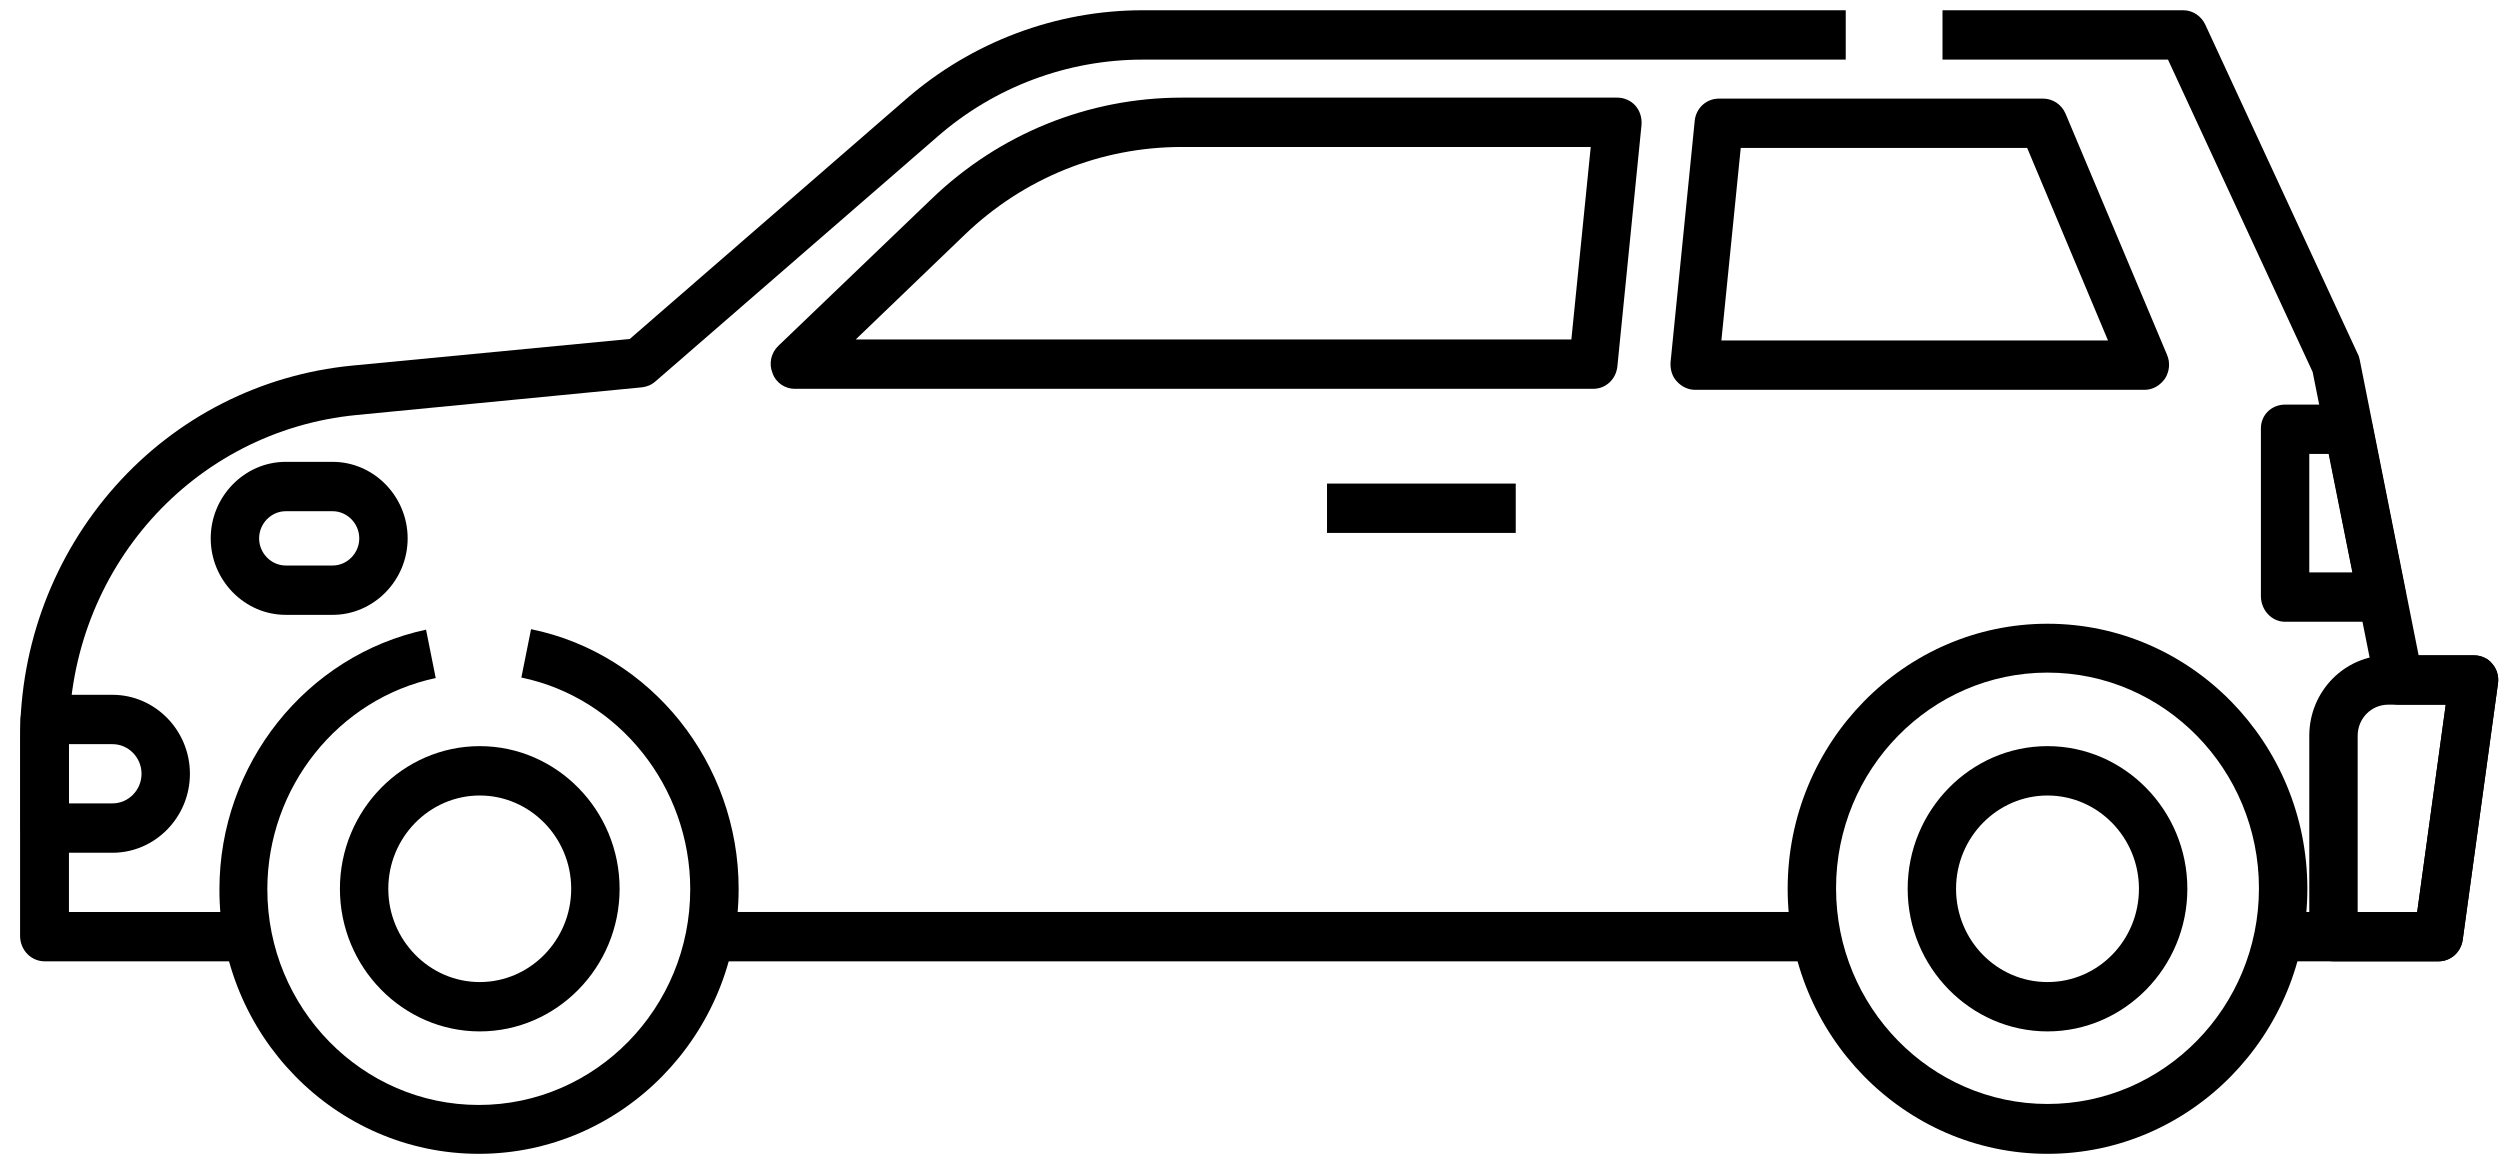
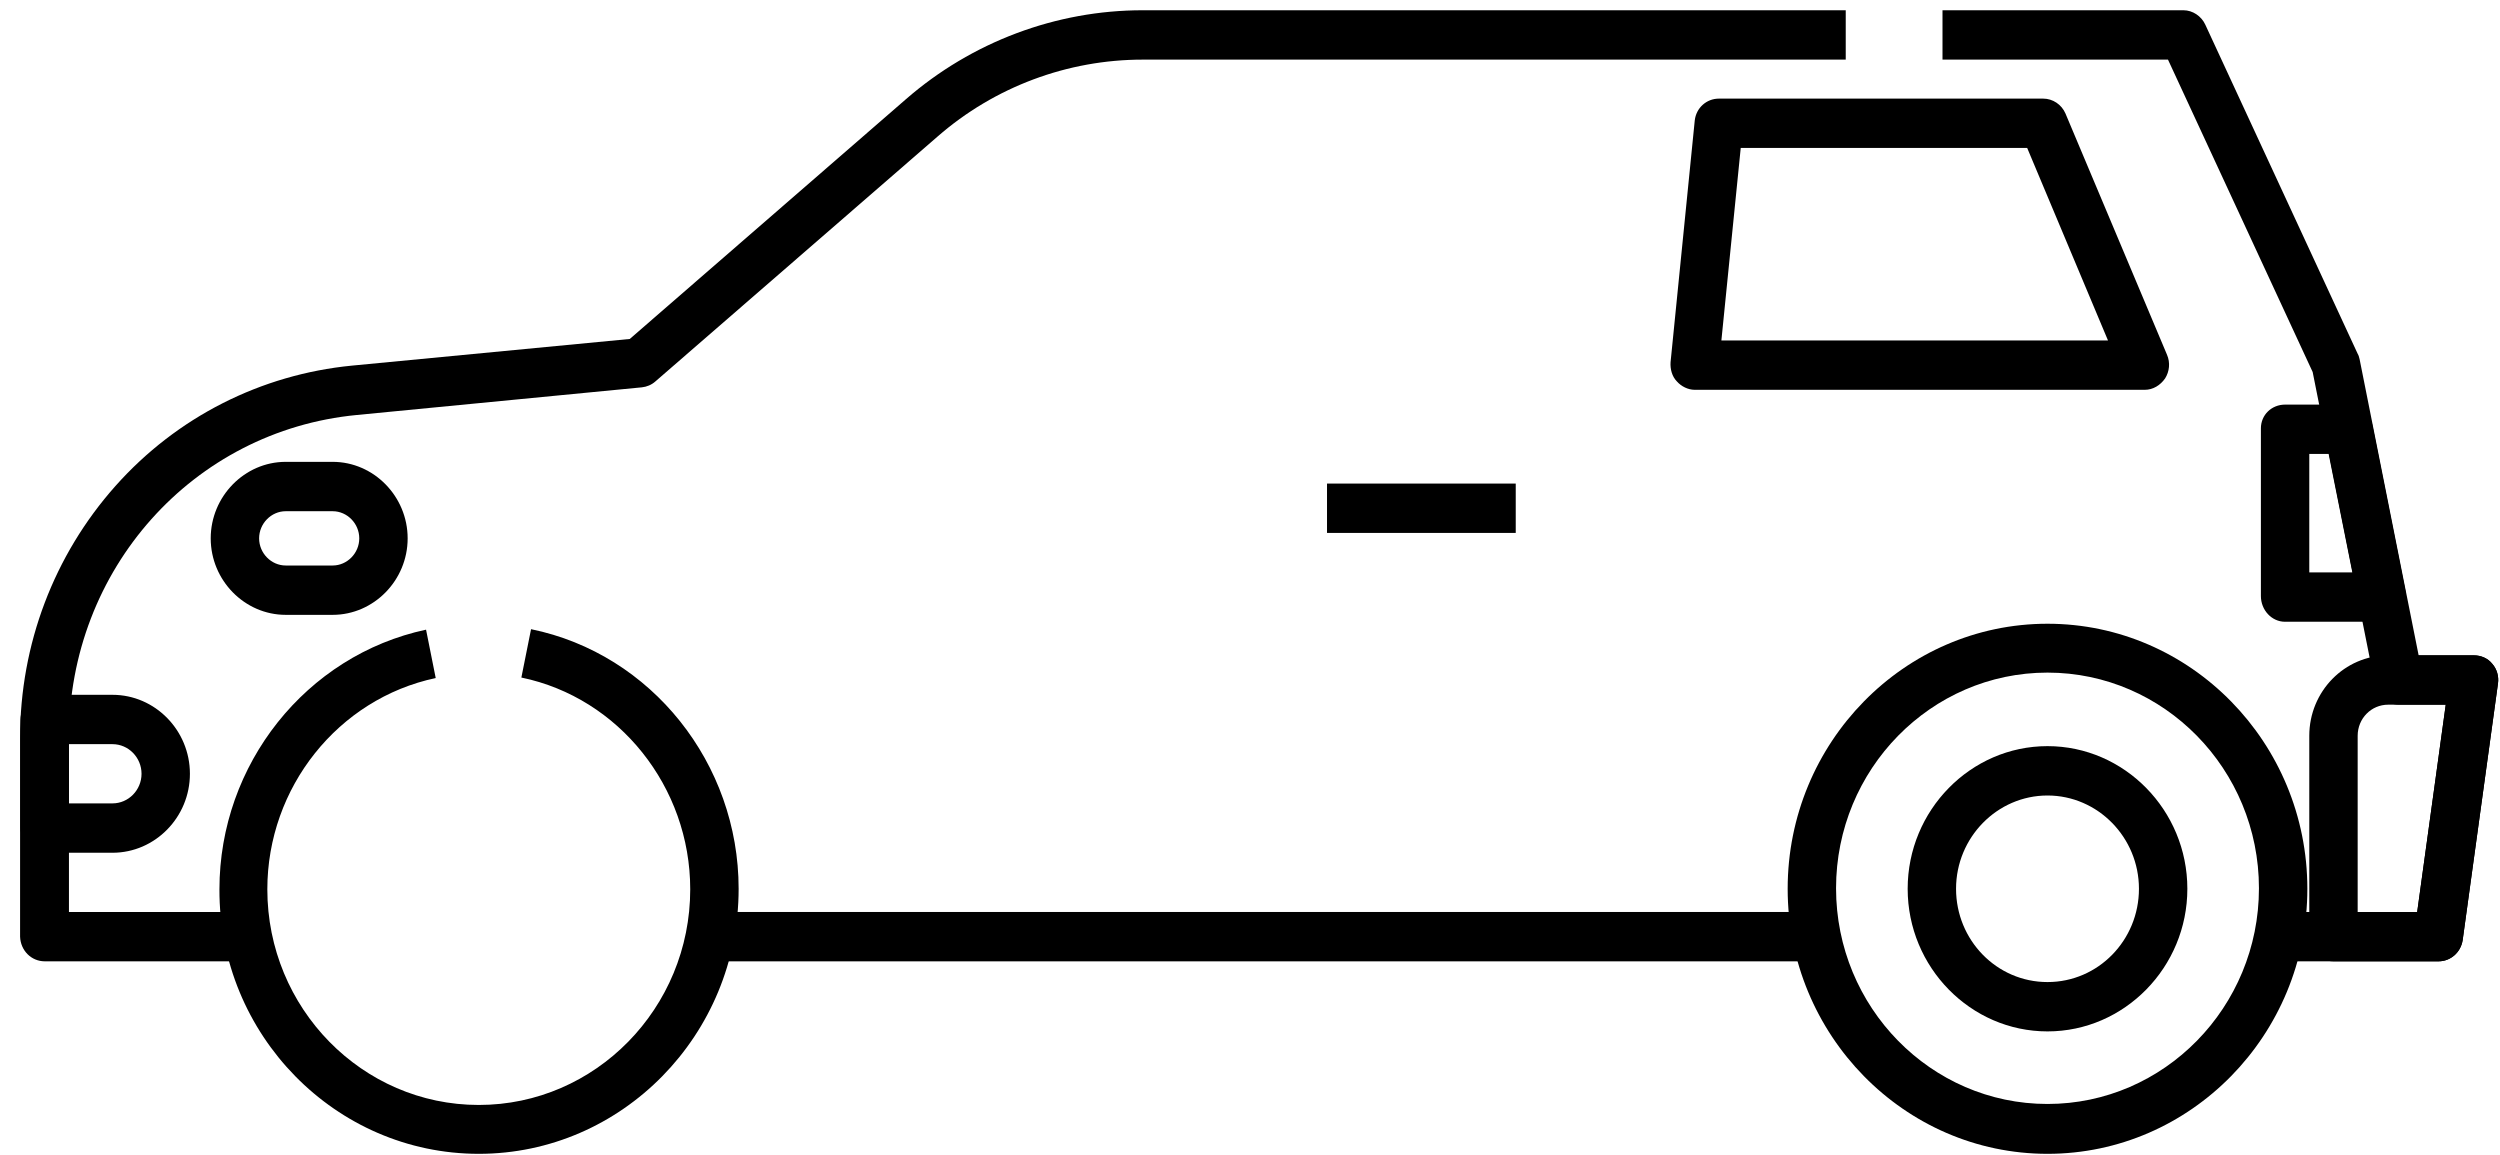
<svg xmlns="http://www.w3.org/2000/svg" width="119" height="55" viewBox="0 0 119 55" fill="none">
  <path d="M22.79 54.922C29.608 54.922 35.159 49.26 35.159 42.306C35.159 36.339 31.013 31.123 25.278 29.949L24.817 32.251C29.47 33.214 32.855 37.466 32.855 42.33C32.855 47.991 28.341 52.596 22.79 52.596C17.239 52.596 12.725 47.991 12.725 42.33C12.725 37.49 16.088 33.261 20.74 32.275L20.28 29.972C14.568 31.194 10.445 36.386 10.445 42.33C10.422 49.26 15.973 54.922 22.79 54.922Z" fill="black" />
  <path d="M97.461 54.922C104.279 54.922 109.83 49.26 109.83 42.306C109.83 35.352 104.279 29.69 97.461 29.69C90.644 29.69 85.093 35.352 85.093 42.306C85.093 49.26 90.644 54.922 97.461 54.922ZM97.461 32.016C103.012 32.016 107.526 36.62 107.526 42.282C107.526 47.944 103.012 52.549 97.461 52.549C91.91 52.549 87.396 47.944 87.396 42.282C87.396 36.62 91.91 32.016 97.461 32.016Z" fill="black" />
  <path d="M97.461 49.095C101.123 49.095 104.118 46.041 104.118 42.306C104.118 38.571 101.123 35.516 97.461 35.516C93.799 35.516 90.805 38.571 90.805 42.306C90.805 46.041 93.799 49.095 97.461 49.095ZM97.461 37.866C99.857 37.866 101.814 39.863 101.814 42.306C101.814 44.749 99.88 46.746 97.461 46.746C95.043 46.746 93.108 44.749 93.108 42.306C93.108 39.863 95.066 37.866 97.461 37.866Z" fill="black" />
-   <path d="M22.836 49.095C26.498 49.095 29.493 46.041 29.493 42.306C29.493 38.571 26.498 35.516 22.836 35.516C19.174 35.516 16.18 38.571 16.18 42.306C16.18 46.041 19.174 49.095 22.836 49.095ZM22.836 37.866C25.232 37.866 27.189 39.863 27.189 42.306C27.189 44.749 25.232 46.746 22.836 46.746C20.441 46.746 18.483 44.749 18.483 42.306C18.483 39.863 20.441 37.866 22.836 37.866Z" fill="black" />
  <path d="M13.6 29.267H15.835C17.792 29.267 19.404 27.623 19.404 25.626C19.404 23.629 17.792 21.984 15.835 21.984H13.6C11.643 21.984 10.03 23.629 10.03 25.626C10.03 27.623 11.643 29.267 13.6 29.267ZM15.835 24.334C16.526 24.334 17.101 24.921 17.101 25.626C17.101 26.331 16.526 26.918 15.835 26.918H13.6C12.909 26.918 12.334 26.331 12.334 25.626C12.334 24.921 12.909 24.334 13.6 24.334H15.835Z" fill="black" />
  <path d="M108.471 45.759H116.072C116.647 45.759 117.131 45.337 117.223 44.749L118.904 32.533C118.951 32.204 118.858 31.852 118.628 31.593C118.421 31.335 118.098 31.194 117.753 31.194H115.127L112.317 17.098C112.294 17.004 112.271 16.91 112.225 16.839L104.97 1.17C104.786 0.77 104.371 0.488 103.933 0.488H92.463V2.838H103.196L110.083 17.709L113.054 32.603C113.169 33.144 113.63 33.543 114.183 33.543H116.417L115.058 43.41H108.471V45.759Z" fill="black" />
  <path d="M2.131 45.759H11.804V43.41H3.282V35.117C3.282 27.106 9.179 20.504 16.986 19.753L30.553 18.437C30.783 18.413 31.013 18.32 31.198 18.155L44.625 6.502C47.343 4.13 50.821 2.838 54.391 2.838H87.857V0.488H54.391C50.268 0.488 46.261 1.992 43.128 4.717L29.977 16.135L16.756 17.403C12.426 17.826 8.418 19.846 5.493 23.136C2.568 26.425 0.956 30.677 0.956 35.117V44.585C0.979 45.242 1.486 45.759 2.131 45.759Z" fill="black" />
-   <path d="M86.475 43.41H33.8V45.76H86.475V43.41Z" fill="black" />
+   <path d="M86.475 43.41H33.8V45.76H86.475Z" fill="black" />
  <path d="M2.13 40.591H5.355C7.382 40.591 9.04 38.899 9.04 36.832C9.04 34.764 7.382 33.073 5.355 33.073H2.13C1.485 33.073 0.979 33.59 0.979 34.248V39.416C0.979 40.074 1.485 40.591 2.13 40.591ZM5.355 35.422C6.115 35.422 6.737 36.057 6.737 36.832C6.737 37.607 6.115 38.241 5.355 38.241H3.282V35.422H5.355Z" fill="black" />
  <path d="M80.671 18.555H102.091C102.482 18.555 102.828 18.343 103.058 18.014C103.266 17.685 103.312 17.262 103.15 16.887L98.314 5.398C98.129 4.976 97.715 4.694 97.254 4.694H81.822C81.224 4.694 80.74 5.14 80.671 5.727L79.519 17.239C79.496 17.568 79.588 17.92 79.819 18.155C80.026 18.39 80.348 18.555 80.671 18.555ZM100.34 16.205H81.938L82.859 7.043H96.494L100.34 16.205Z" fill="black" />
-   <path d="M37.831 18.508H75.834C76.433 18.508 76.916 18.061 76.986 17.45L78.137 5.939C78.16 5.61 78.068 5.281 77.838 5.022C77.63 4.788 77.308 4.647 76.986 4.647H56.256C51.811 4.647 47.573 6.362 44.349 9.463L37.047 16.464C36.702 16.793 36.587 17.309 36.771 17.756C36.932 18.226 37.37 18.508 37.831 18.508ZM74.797 16.158H40.733L45.915 11.178C48.725 8.476 52.387 6.996 56.256 6.996H75.719L74.797 16.158Z" fill="black" />
  <path d="M72.149 23.018H63.166V25.367H72.149V23.018Z" fill="black" />
  <path d="M111.073 45.759H116.072C116.647 45.759 117.131 45.336 117.223 44.749L118.904 32.533C118.951 32.204 118.858 31.851 118.628 31.593C118.421 31.335 118.098 31.194 117.753 31.194H113.676C111.603 31.194 109.922 32.909 109.922 35.023V44.585C109.922 45.242 110.429 45.759 111.073 45.759ZM115.058 43.41H112.225V35.023C112.225 34.201 112.87 33.543 113.676 33.543H116.417L115.058 43.41Z" fill="black" />
  <path d="M108.77 29.596H113.377C113.722 29.596 114.045 29.408 114.275 29.15C114.482 28.868 114.574 28.515 114.505 28.163L112.916 20.199C112.801 19.659 112.34 19.259 111.788 19.259H108.77C108.125 19.259 107.619 19.753 107.619 20.387V28.375C107.619 29.032 108.125 29.596 108.77 29.596ZM111.972 27.247H109.922V21.608H110.843L111.972 27.247Z" fill="black" />
</svg>